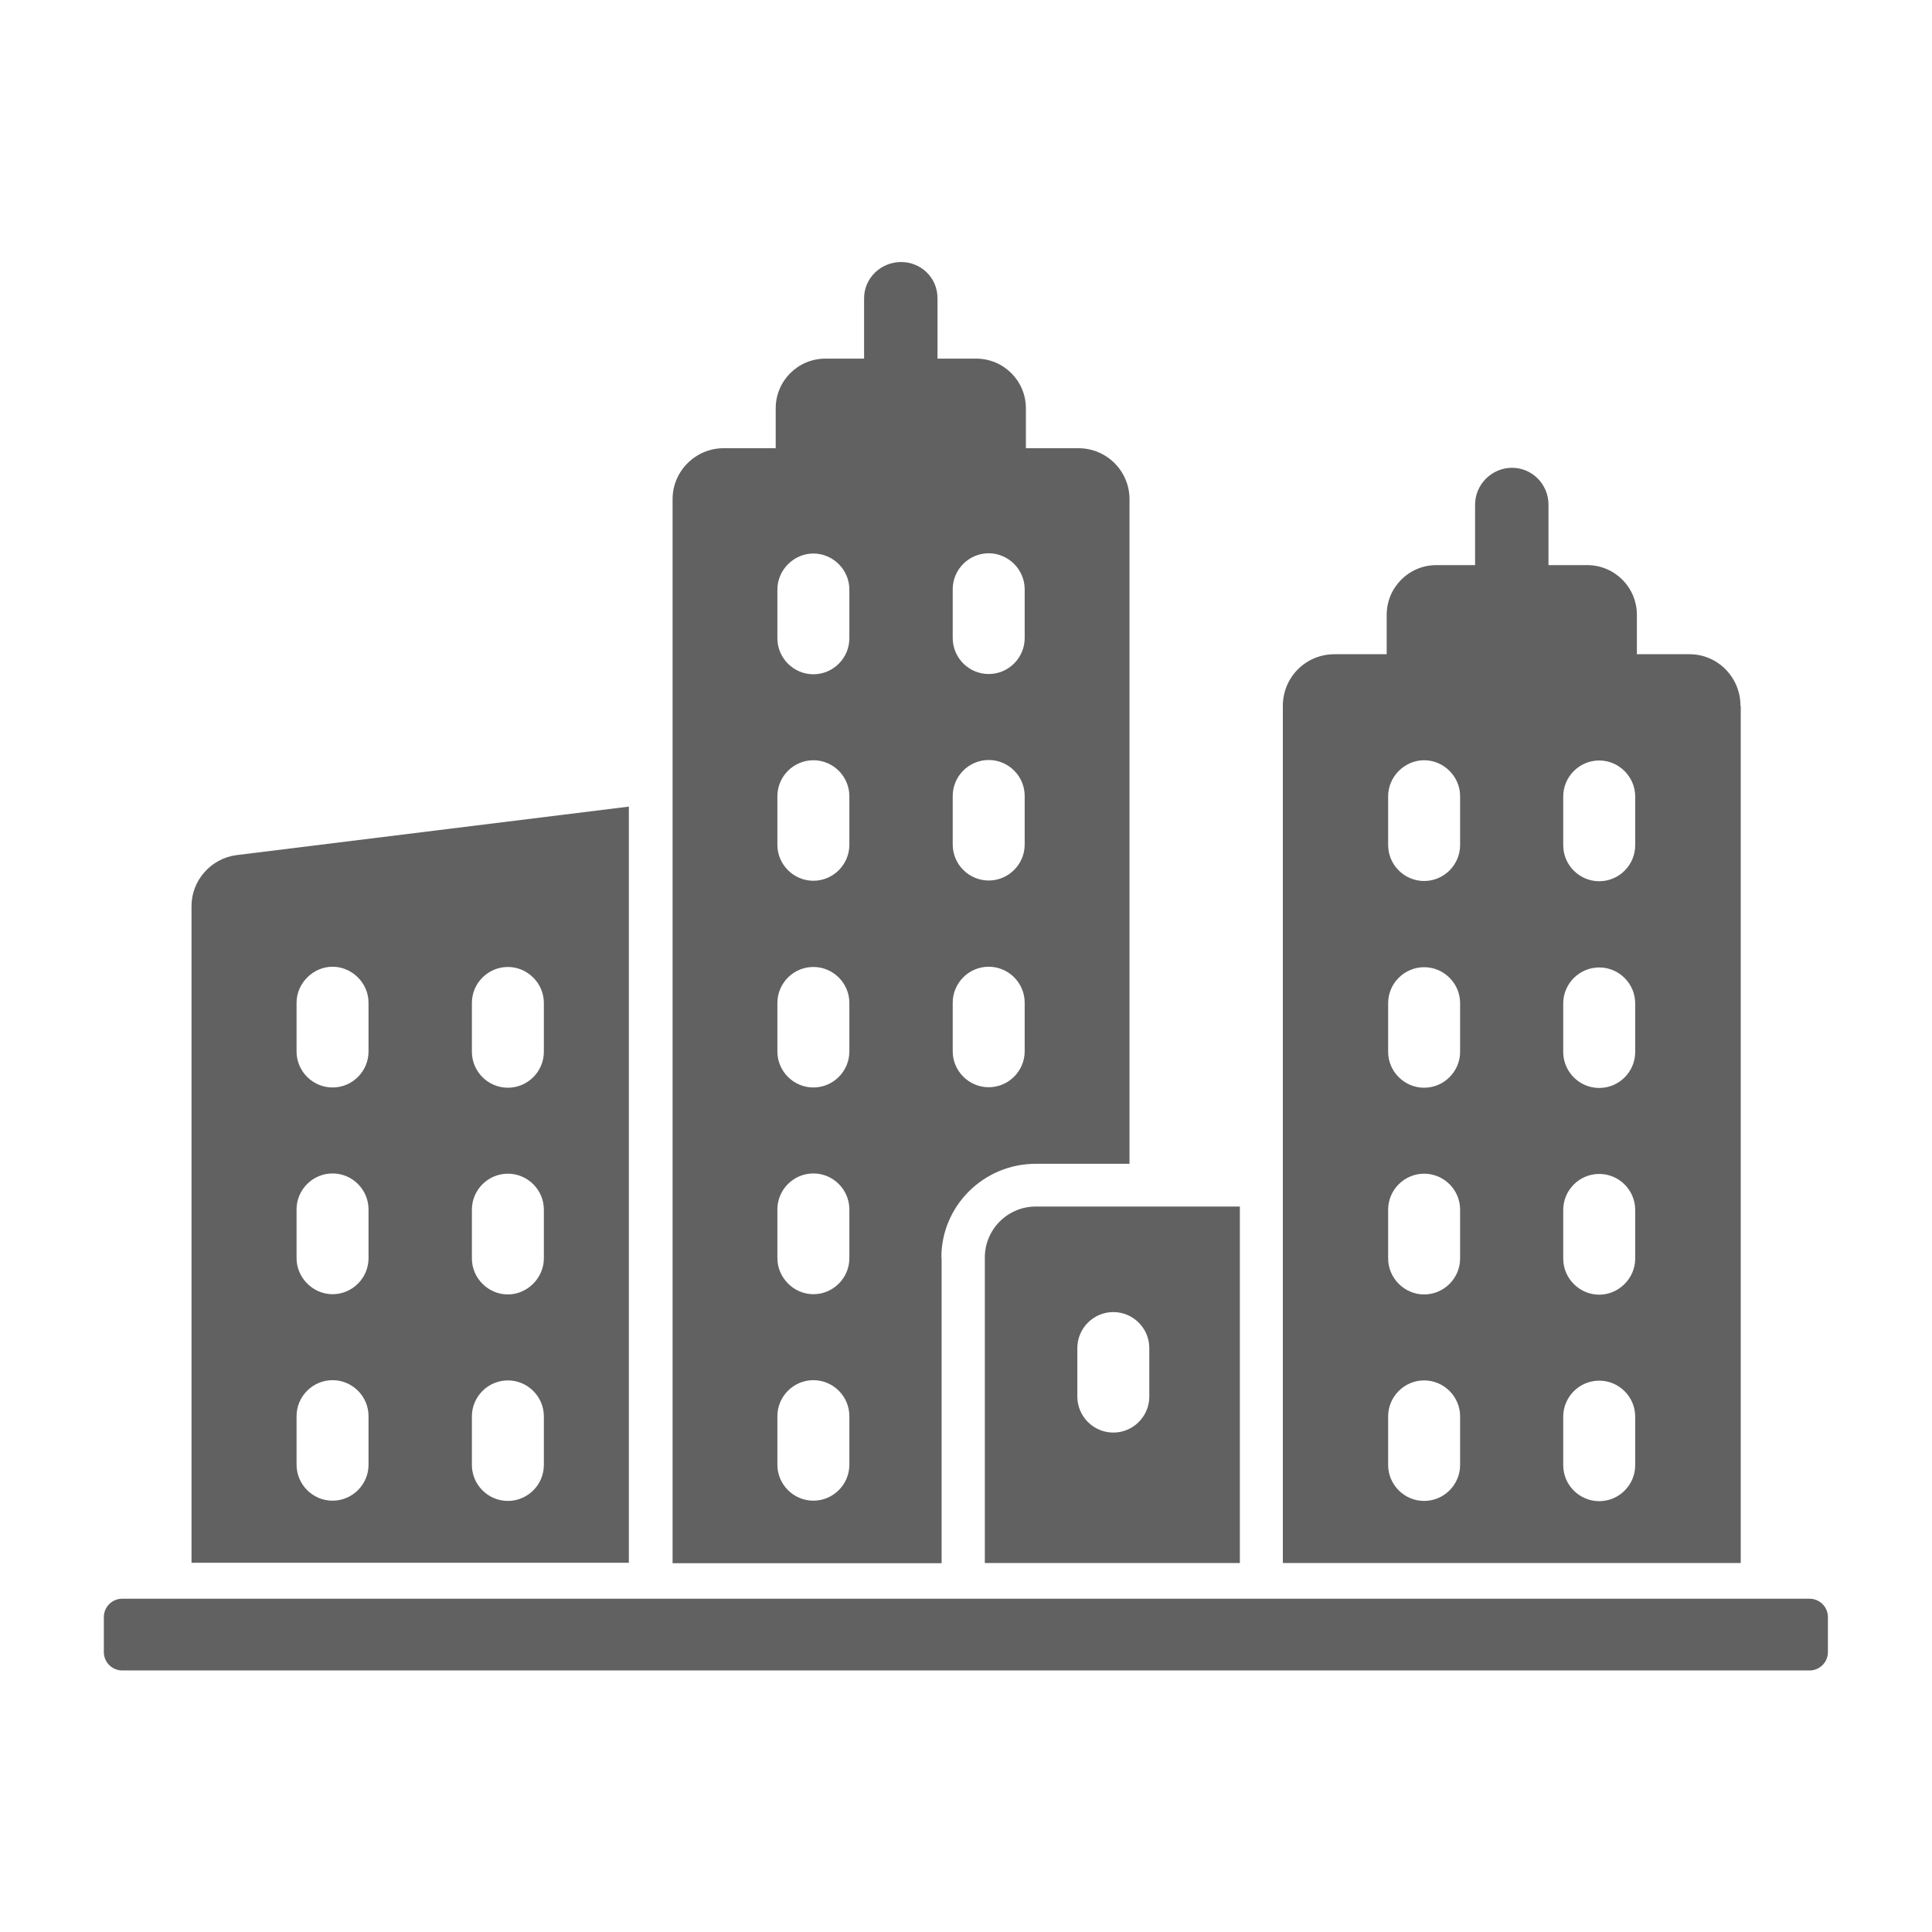
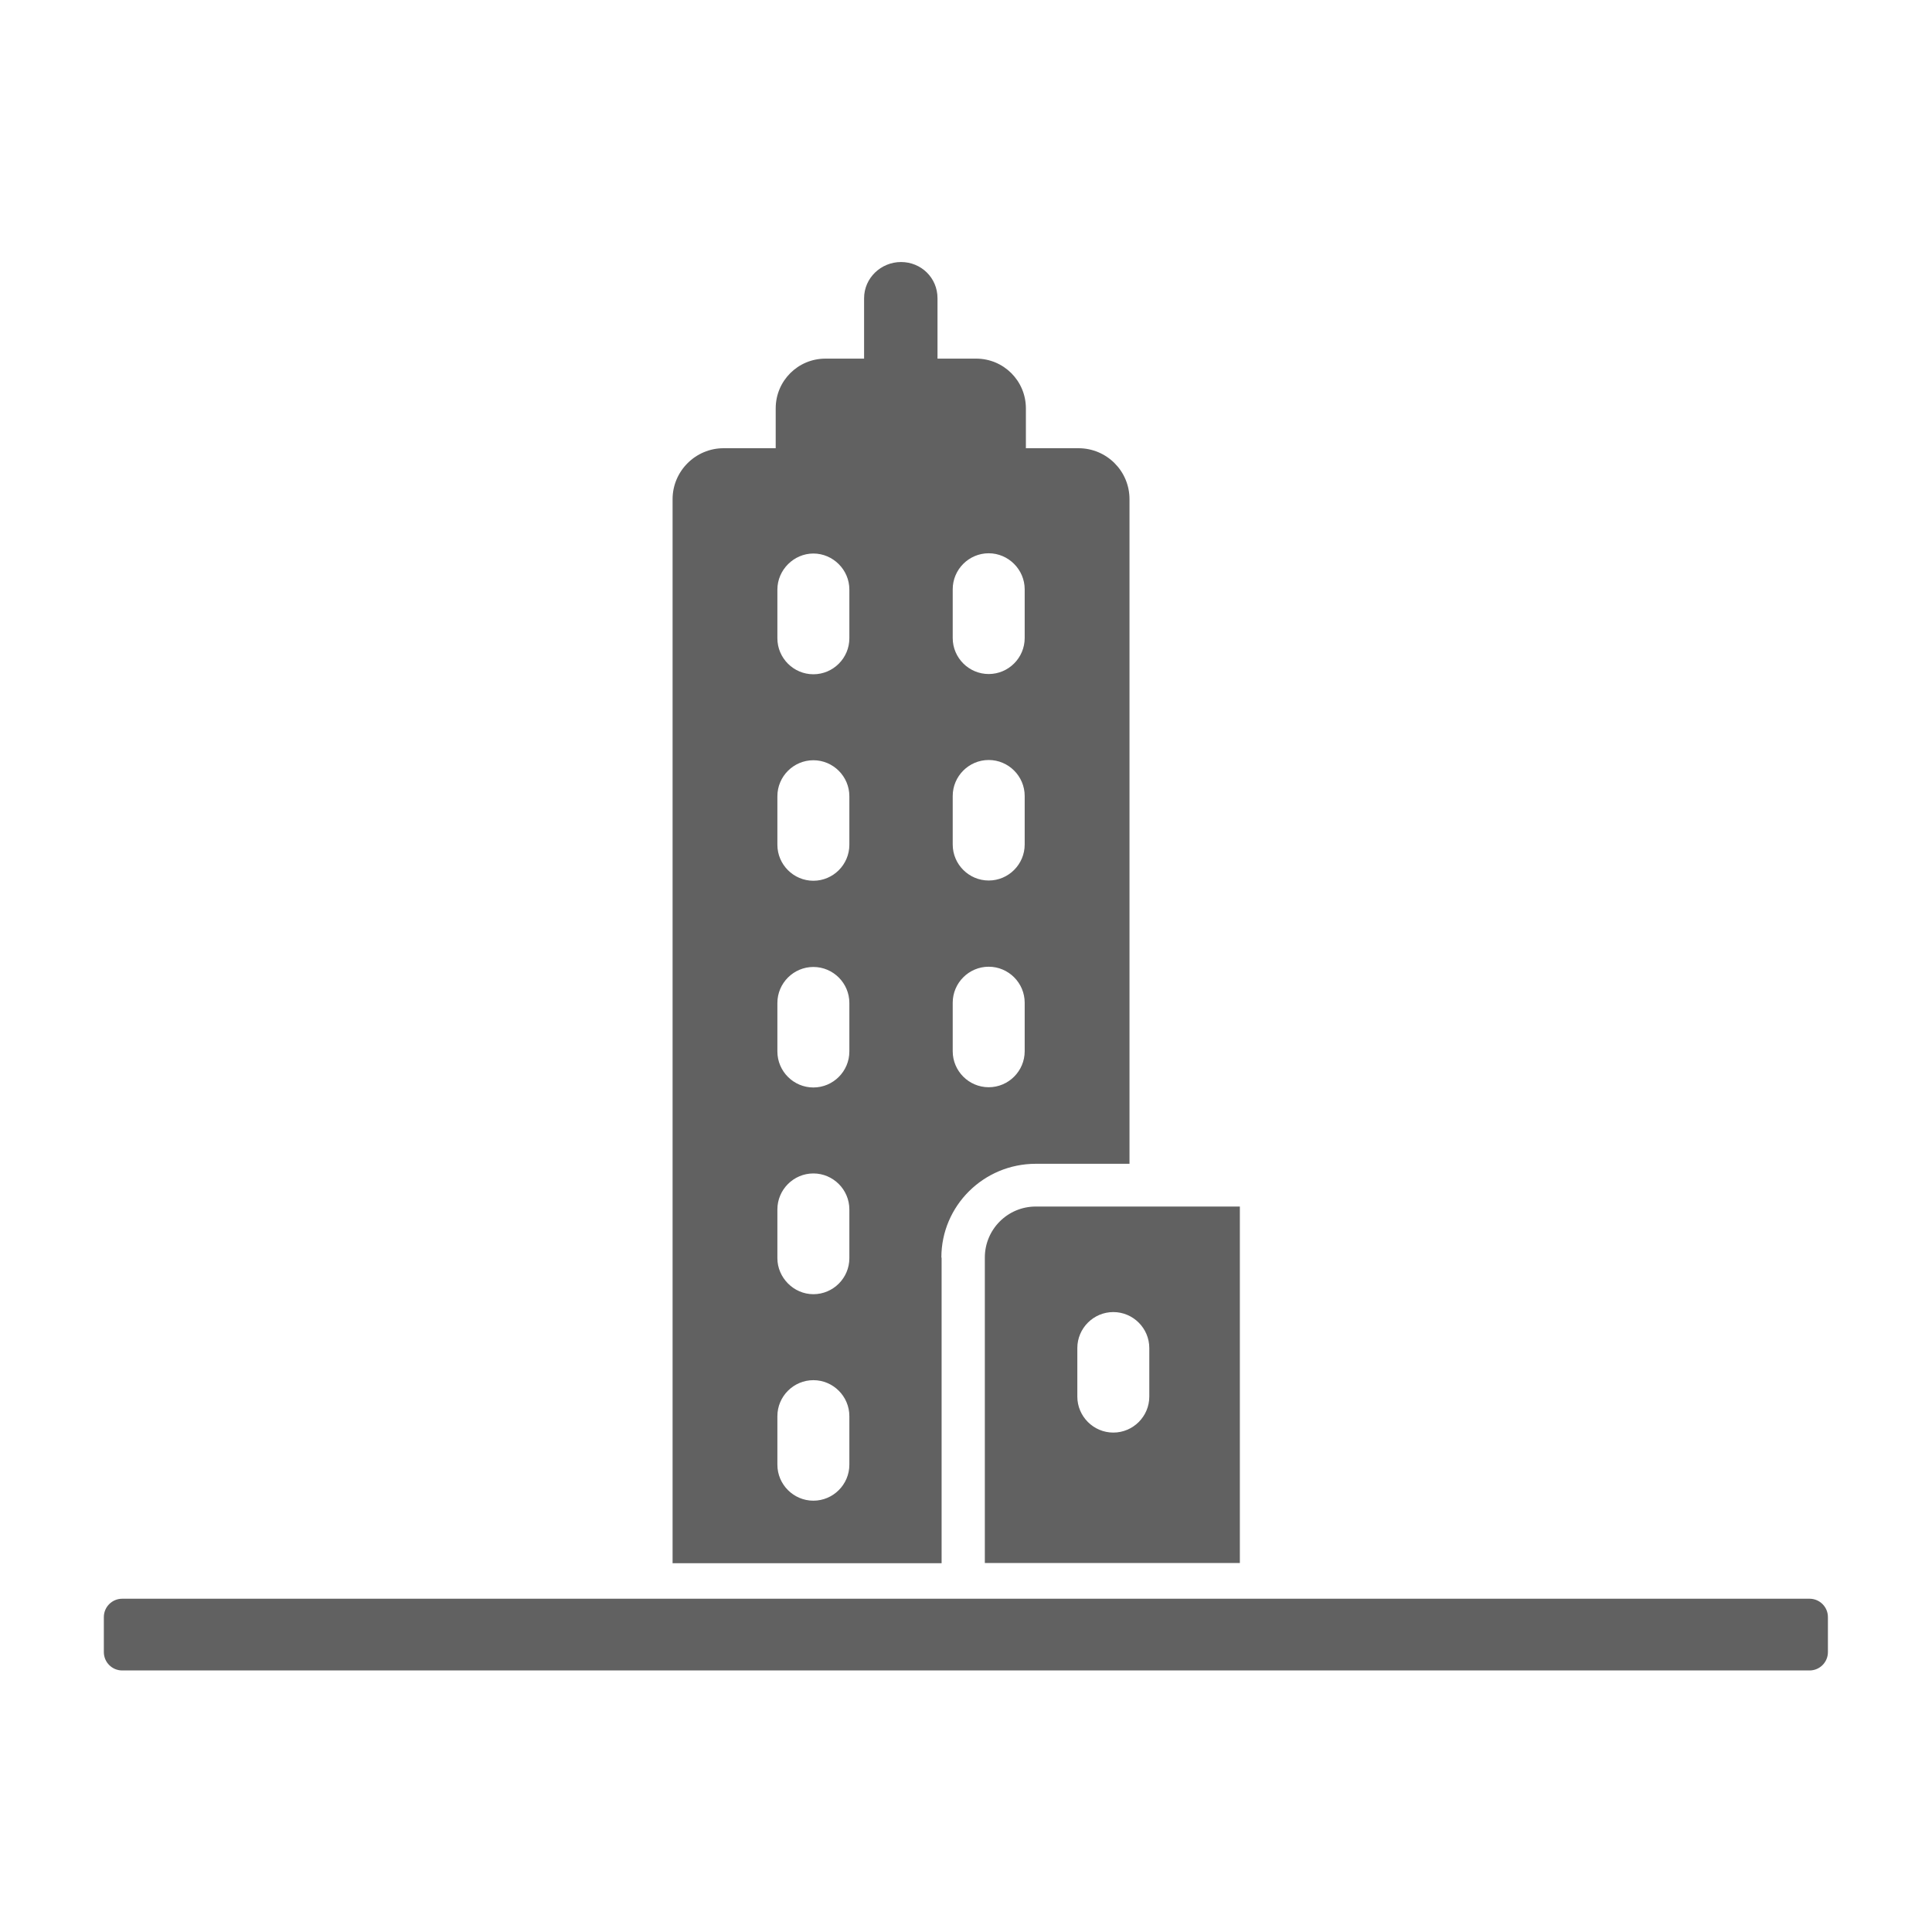
<svg xmlns="http://www.w3.org/2000/svg" id="_デザイン" viewBox="0 0 80 80">
  <defs>
    <style>.cls-1{fill:#616161;stroke-width:0px;}</style>
  </defs>
  <g id="_民間企業全般C">
-     <path class="cls-1" d="m26.04,33.4l-16.26,2.01c-1.04.14-1.85,1.04-1.85,2.11v27.19h18.11v-31.32Zm-10.78,27.25c0,.82-.67,1.49-1.49,1.49s-1.49-.67-1.49-1.49v-2.01c0-.82.67-1.49,1.49-1.49s1.49.67,1.49,1.49v2.01Zm0-8.55c0,.82-.67,1.49-1.49,1.49s-1.49-.69-1.49-1.49v-2.02c0-.82.67-1.49,1.49-1.49s1.49.67,1.49,1.49v2.02Zm0-8.56c0,.82-.67,1.49-1.49,1.49s-1.49-.67-1.49-1.49v-2.02c0-.81.69-1.49,1.49-1.49s1.49.67,1.49,1.49v2.02Zm7.26,17.12c0,.82-.67,1.49-1.49,1.49s-1.49-.67-1.49-1.49v-2.01c0-.82.67-1.49,1.49-1.49s1.49.67,1.49,1.49v2.01Zm0-8.55c0,.8-.68,1.49-1.49,1.49s-1.49-.67-1.49-1.49v-2.02c0-.82.67-1.49,1.49-1.49s1.49.67,1.49,1.49v2.02Zm0-8.56c0,.82-.67,1.49-1.49,1.49s-1.49-.67-1.49-1.49v-2.02c0-.82.67-1.49,1.49-1.49s1.49.68,1.49,1.49v2.02Z" />
    <path class="cls-1" d="m40.78,52.07v12.65h10.56v-14.76h-8.45c-1.17,0-2.11.95-2.11,2.11Zm3.83,3.75c0-.82.67-1.49,1.49-1.49s1.49.67,1.49,1.49v2.01c0,.82-.67,1.49-1.49,1.49s-1.49-.67-1.49-1.49v-2.01Z" />
-     <path class="cls-1" d="m72.07,29.23c0-1.19-.95-2.14-2.11-2.14h-2.18v-1.63c0-1.14-.92-2.06-2.06-2.06h-1.6v-2.5c0-.85-.68-1.53-1.51-1.53s-1.53.68-1.53,1.53v2.5h-1.6c-1.14,0-2.06.92-2.06,2.06v1.63h-2.16c-1.19,0-2.14.95-2.14,2.14v35.49h18.96V29.23Zm-11.61,31.43c0,.82-.67,1.49-1.49,1.49s-1.49-.67-1.49-1.49v-2.01c0-.82.67-1.49,1.49-1.49s1.49.67,1.49,1.49v2.01Zm0-8.55c0,.82-.67,1.49-1.49,1.49s-1.49-.68-1.49-1.49v-2.02c0-.82.67-1.49,1.49-1.49s1.49.67,1.49,1.49v2.02Zm0-8.56c0,.82-.67,1.49-1.49,1.49s-1.49-.67-1.49-1.49v-2.01c0-.82.67-1.49,1.49-1.49s1.49.67,1.49,1.49v2.01Zm0-8.56c0,.82-.67,1.49-1.49,1.49s-1.49-.67-1.49-1.49v-2.02c0-.81.68-1.49,1.49-1.49s1.49.67,1.49,1.49v2.02Zm7.25,25.68c0,.82-.67,1.49-1.49,1.49s-1.49-.67-1.49-1.49v-2.01c0-.82.67-1.49,1.49-1.49s1.49.67,1.49,1.49v2.01Zm0-8.55c0,.81-.68,1.49-1.49,1.49s-1.49-.67-1.49-1.49v-2.02c0-.82.67-1.49,1.49-1.49s1.49.67,1.49,1.49v2.02Zm0-8.56c0,.82-.67,1.49-1.49,1.49s-1.49-.67-1.49-1.49v-2.01c0-.82.67-1.49,1.49-1.49s1.49.67,1.49,1.49v2.01Zm0-8.56c0,.82-.67,1.49-1.49,1.49s-1.49-.67-1.49-1.49v-2.02c0-.82.67-1.49,1.49-1.49s1.49.68,1.49,1.49v2.02Z" />
    <path class="cls-1" d="m38.98,52.07c0-2.14,1.75-3.88,3.91-3.88h3.88v-27.52c0-1.17-.95-2.11-2.11-2.11h-2.18v-1.65c0-1.14-.92-2.06-2.06-2.06h-1.6v-2.5c0-.85-.68-1.5-1.51-1.5s-1.53.66-1.53,1.5v2.5h-1.6c-1.14,0-2.06.92-2.06,2.06v1.65h-2.16c-1.16,0-2.11.95-2.11,2.11v44.06h11.14v-12.65Zm.47-27.67c0-.82.67-1.49,1.49-1.49s1.49.68,1.49,1.49v2.02c0,.82-.67,1.49-1.49,1.49s-1.49-.67-1.49-1.49v-2.02Zm0,8.56c0-.82.67-1.49,1.49-1.49s1.49.67,1.49,1.49v2.01c0,.82-.67,1.49-1.49,1.49s-1.49-.67-1.49-1.49v-2.01Zm0,8.56c0-.82.67-1.49,1.49-1.49s1.49.67,1.49,1.49v2.01c0,.82-.67,1.49-1.49,1.49s-1.49-.67-1.49-1.49v-2.01Zm-4.28,19.13c0,.82-.67,1.49-1.49,1.49s-1.49-.67-1.49-1.49v-2.01c0-.82.67-1.49,1.49-1.49s1.49.67,1.49,1.49v2.01Zm0-8.55c0,.82-.67,1.49-1.49,1.49s-1.49-.69-1.49-1.49v-2.02c0-.82.67-1.49,1.49-1.49s1.49.67,1.49,1.49v2.02Zm0-8.56c0,.82-.67,1.49-1.49,1.49s-1.49-.67-1.49-1.49v-2.01c0-.82.67-1.49,1.49-1.49s1.49.67,1.49,1.49v2.01Zm0-8.56c0,.82-.67,1.49-1.49,1.49s-1.49-.67-1.49-1.49v-2.01c0-.82.67-1.49,1.49-1.49s1.49.67,1.49,1.49v2.01Zm0-8.55c0,.82-.67,1.49-1.49,1.49s-1.49-.67-1.49-1.49v-2.02c0-.81.68-1.49,1.49-1.49s1.49.67,1.49,1.49v2.02Z" />
    <path class="cls-1" d="m5.06,66.2h69.87c.42,0,.76.34.76.76v1.45c0,.42-.34.76-.76.76H5.06c-.42,0-.76-.34-.76-.76v-1.45c0-.42.34-.76.76-.76Z" />
  </g>
</svg>